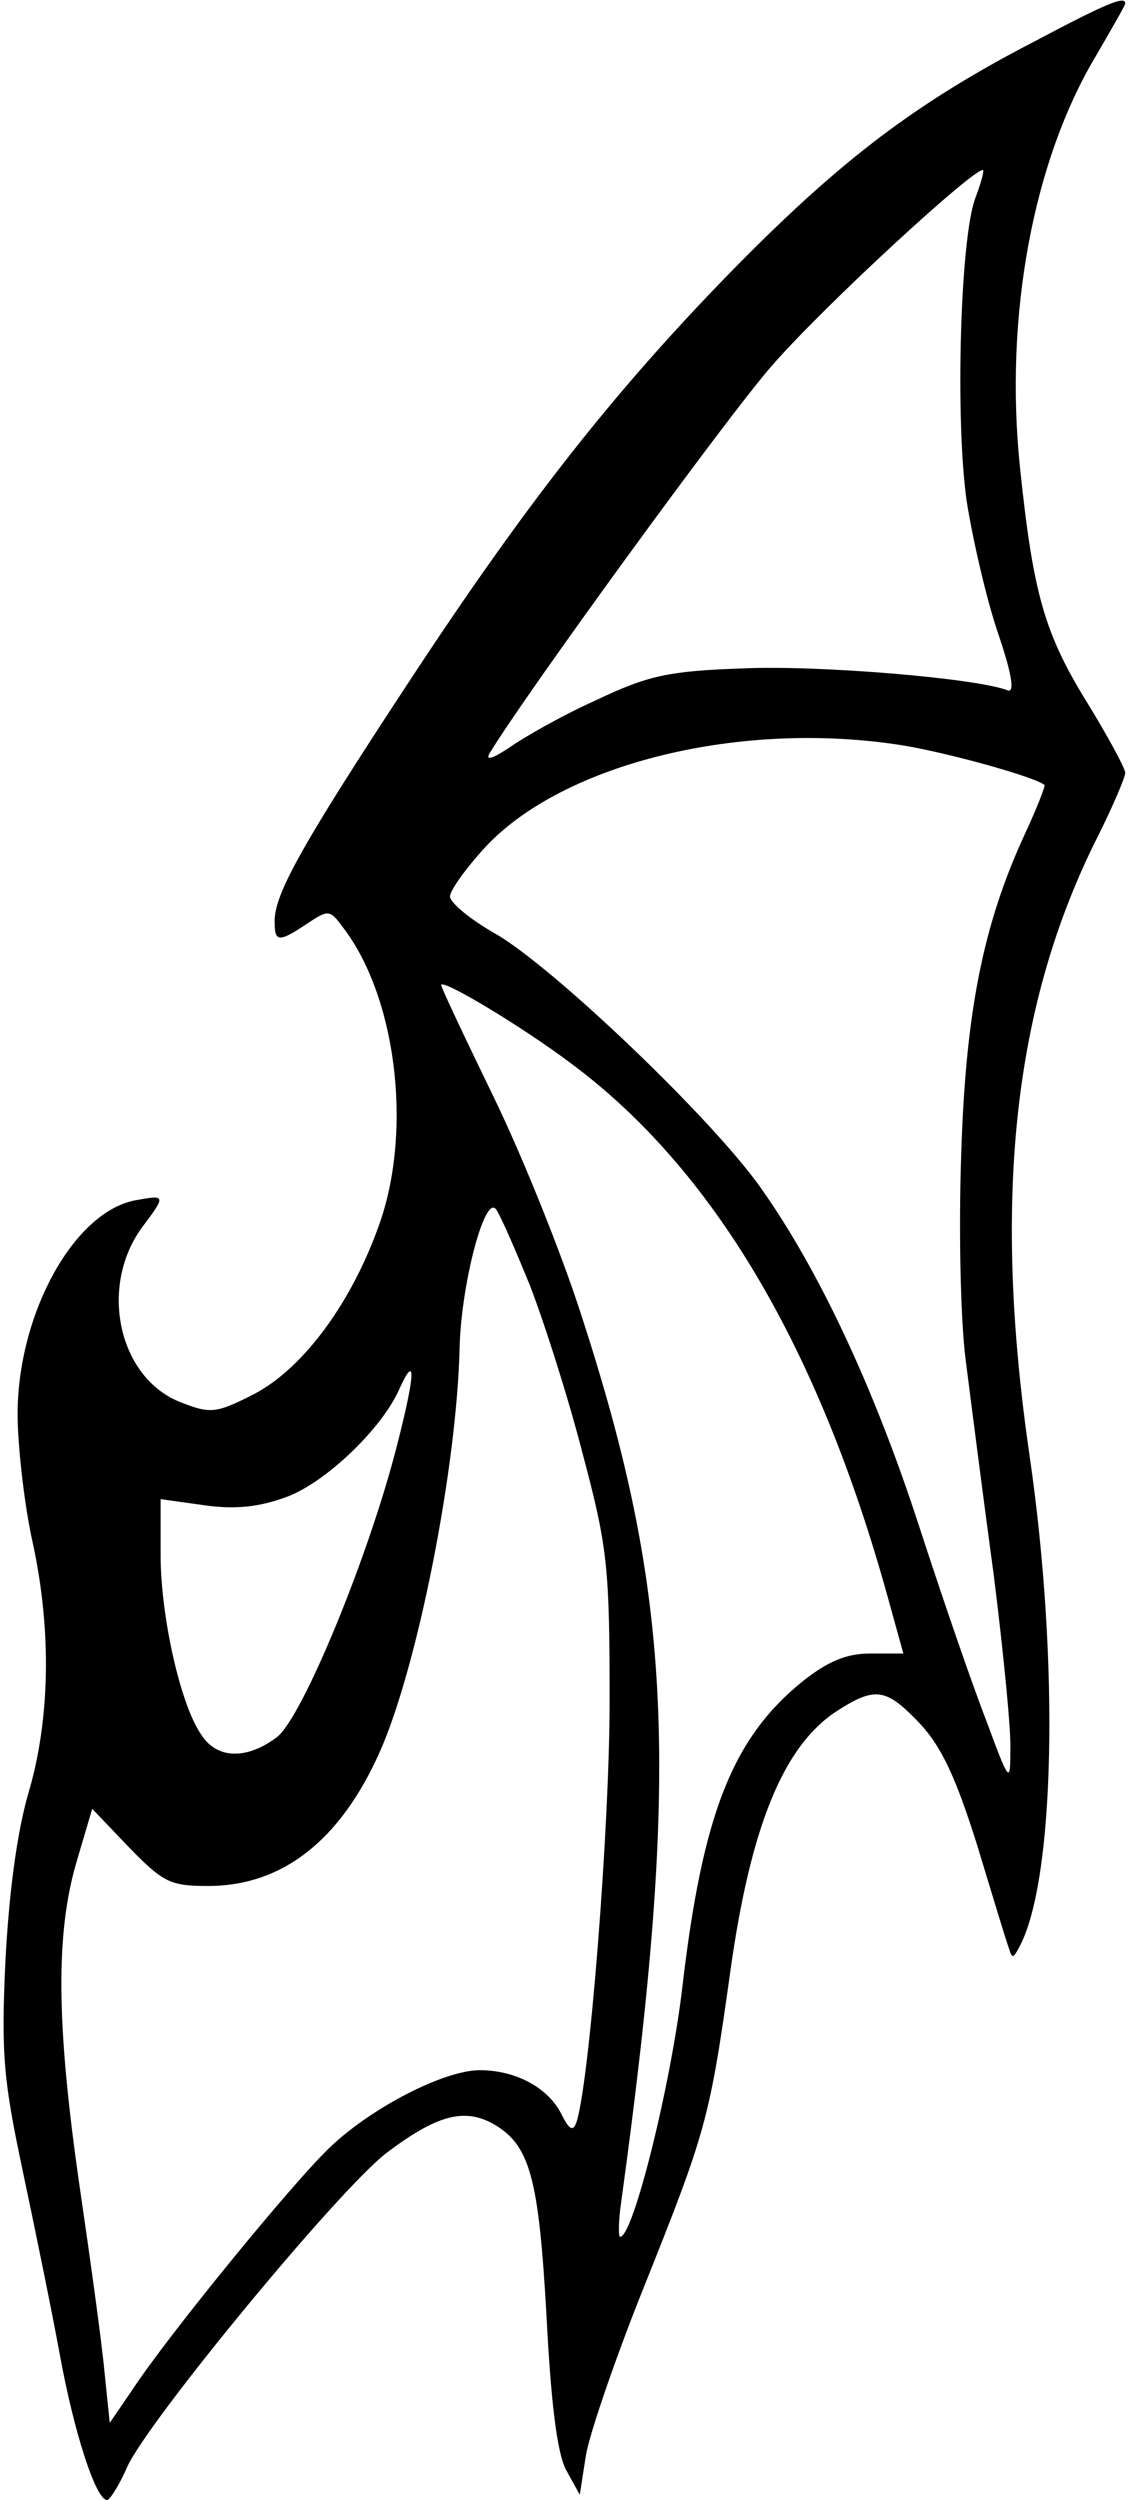
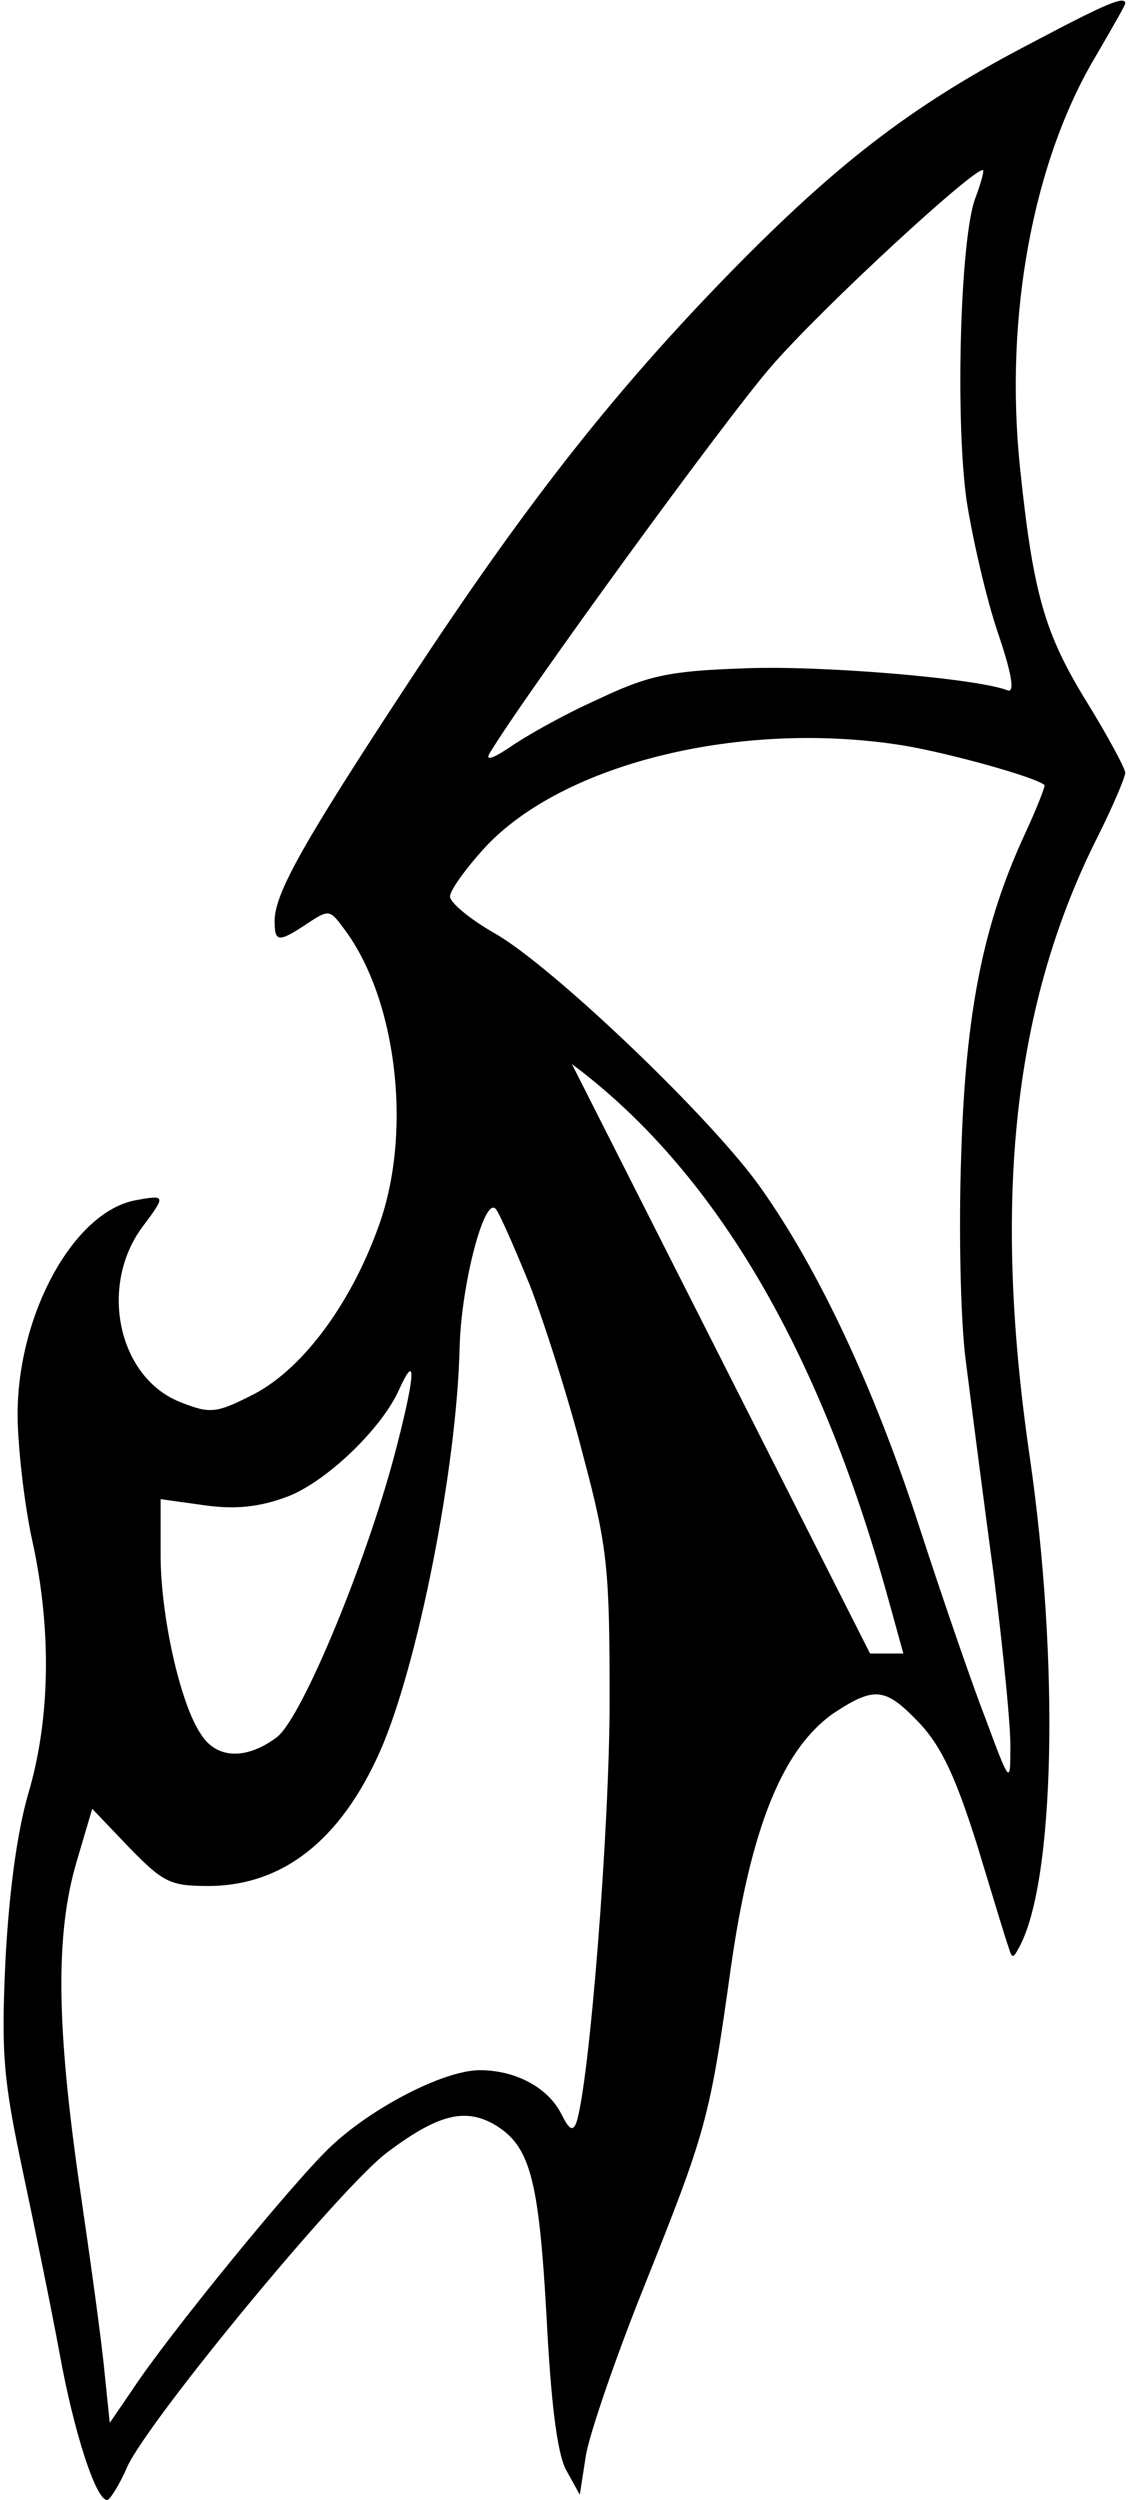
<svg xmlns="http://www.w3.org/2000/svg" version="1.0" width="36.263mm" height="80.345mm" viewBox="0 0 128 285" preserveAspectRatio="xMidYMid meet">
  <g transform="translate(0,285) scale(0.1,-0.1)" fill="#000000" stroke="none">
-     <path d="M1175 2802 c-133 -69 -217 -133 -334 -251 -139 -141 -241 -270 -377 -477 -123 -187 -154 -243 -154 -274 0 -24 4 -25 37 -3 24 16 26 16 40 -3 61 -78 80 -228 44 -335 -31 -91 -87 -168 -144 -198 -43 -22 -50 -23 -83 -10 -72 27 -95 132 -45 200 27 36 27 37 -6 31 -73 -12 -139 -135 -136 -252 1 -36 8 -98 17 -138 22 -101 20 -203 -5 -287 -13 -45 -22 -114 -26 -191 -5 -107 -2 -136 20 -240 14 -66 33 -159 42 -208 16 -88 41 -166 54 -166 3 0 14 17 23 38 25 54 242 317 296 358 57 43 88 51 121 33 42 -24 52 -60 61 -218 5 -99 12 -156 22 -176 l16 -29 7 45 c4 24 33 109 65 189 72 180 76 193 100 365 23 163 60 253 119 293 46 30 58 28 97 -13 25 -27 41 -62 65 -138 17 -56 33 -109 36 -117 4 -13 5 -13 12 0 41 75 46 326 12 560 -43 295 -18 517 78 707 17 34 31 67 31 72 0 5 -20 42 -44 81 -48 78 -61 123 -76 267 -18 173 15 350 87 470 18 31 33 57 33 59 0 9 -20 1 -105 -44z m-66 -178 c-17 -45 -23 -250 -10 -344 7 -45 23 -114 36 -152 16 -47 19 -68 11 -65 -36 14 -217 29 -303 25 -84 -3 -107 -8 -166 -36 -38 -17 -82 -42 -99 -54 -18 -12 -28 -16 -23 -7 39 65 271 384 322 442 59 68 234 229 241 223 1 -2 -3 -16 -9 -32z m-81 -624 c53 -9 150 -36 160 -45 1 -1 -9 -27 -23 -57 -47 -102 -67 -202 -72 -363 -3 -83 -1 -188 5 -235 6 -47 20 -157 32 -245 11 -88 20 -178 19 -200 0 -39 -1 -38 -28 35 -16 41 -50 140 -76 220 -52 160 -115 293 -180 385 -56 80 -240 255 -304 291 -28 16 -51 35 -51 42 0 7 18 32 40 56 89 96 293 146 478 116z m-379 -363 c161 -120 281 -322 360 -607 l18 -65 -38 0 c-27 0 -48 -9 -76 -31 -81 -65 -115 -152 -138 -349 -13 -111 -56 -285 -71 -285 -2 0 -2 17 1 38 68 495 59 692 -45 1012 -22 69 -67 181 -100 249 -33 68 -60 125 -60 128 0 8 92 -47 149 -90z m-48 -252 c17 -44 45 -132 61 -195 28 -105 30 -129 30 -280 0 -143 -23 -436 -38 -480 -4 -10 -8 -8 -17 10 -15 30 -52 50 -93 50 -41 0 -124 -43 -171 -88 -43 -41 -185 -215 -225 -276 l-26 -38 -6 58 c-3 33 -16 127 -28 209 -27 186 -28 290 -4 372 l18 61 42 -44 c39 -40 47 -44 90 -44 85 0 151 52 196 153 43 97 88 324 91 462 2 71 28 171 41 157 4 -4 21 -43 39 -87z m-151 -181 c-32 -127 -108 -311 -137 -334 -34 -26 -69 -26 -87 3 -24 35 -46 136 -46 204 l0 64 50 -7 c36 -5 63 -2 95 10 44 17 107 77 127 122 19 42 19 20 -2 -62z" />
+     <path d="M1175 2802 c-133 -69 -217 -133 -334 -251 -139 -141 -241 -270 -377 -477 -123 -187 -154 -243 -154 -274 0 -24 4 -25 37 -3 24 16 26 16 40 -3 61 -78 80 -228 44 -335 -31 -91 -87 -168 -144 -198 -43 -22 -50 -23 -83 -10 -72 27 -95 132 -45 200 27 36 27 37 -6 31 -73 -12 -139 -135 -136 -252 1 -36 8 -98 17 -138 22 -101 20 -203 -5 -287 -13 -45 -22 -114 -26 -191 -5 -107 -2 -136 20 -240 14 -66 33 -159 42 -208 16 -88 41 -166 54 -166 3 0 14 17 23 38 25 54 242 317 296 358 57 43 88 51 121 33 42 -24 52 -60 61 -218 5 -99 12 -156 22 -176 l16 -29 7 45 c4 24 33 109 65 189 72 180 76 193 100 365 23 163 60 253 119 293 46 30 58 28 97 -13 25 -27 41 -62 65 -138 17 -56 33 -109 36 -117 4 -13 5 -13 12 0 41 75 46 326 12 560 -43 295 -18 517 78 707 17 34 31 67 31 72 0 5 -20 42 -44 81 -48 78 -61 123 -76 267 -18 173 15 350 87 470 18 31 33 57 33 59 0 9 -20 1 -105 -44z m-66 -178 c-17 -45 -23 -250 -10 -344 7 -45 23 -114 36 -152 16 -47 19 -68 11 -65 -36 14 -217 29 -303 25 -84 -3 -107 -8 -166 -36 -38 -17 -82 -42 -99 -54 -18 -12 -28 -16 -23 -7 39 65 271 384 322 442 59 68 234 229 241 223 1 -2 -3 -16 -9 -32z m-81 -624 c53 -9 150 -36 160 -45 1 -1 -9 -27 -23 -57 -47 -102 -67 -202 -72 -363 -3 -83 -1 -188 5 -235 6 -47 20 -157 32 -245 11 -88 20 -178 19 -200 0 -39 -1 -38 -28 35 -16 41 -50 140 -76 220 -52 160 -115 293 -180 385 -56 80 -240 255 -304 291 -28 16 -51 35 -51 42 0 7 18 32 40 56 89 96 293 146 478 116z m-379 -363 c161 -120 281 -322 360 -607 l18 -65 -38 0 z m-48 -252 c17 -44 45 -132 61 -195 28 -105 30 -129 30 -280 0 -143 -23 -436 -38 -480 -4 -10 -8 -8 -17 10 -15 30 -52 50 -93 50 -41 0 -124 -43 -171 -88 -43 -41 -185 -215 -225 -276 l-26 -38 -6 58 c-3 33 -16 127 -28 209 -27 186 -28 290 -4 372 l18 61 42 -44 c39 -40 47 -44 90 -44 85 0 151 52 196 153 43 97 88 324 91 462 2 71 28 171 41 157 4 -4 21 -43 39 -87z m-151 -181 c-32 -127 -108 -311 -137 -334 -34 -26 -69 -26 -87 3 -24 35 -46 136 -46 204 l0 64 50 -7 c36 -5 63 -2 95 10 44 17 107 77 127 122 19 42 19 20 -2 -62z" />
  </g>
</svg>